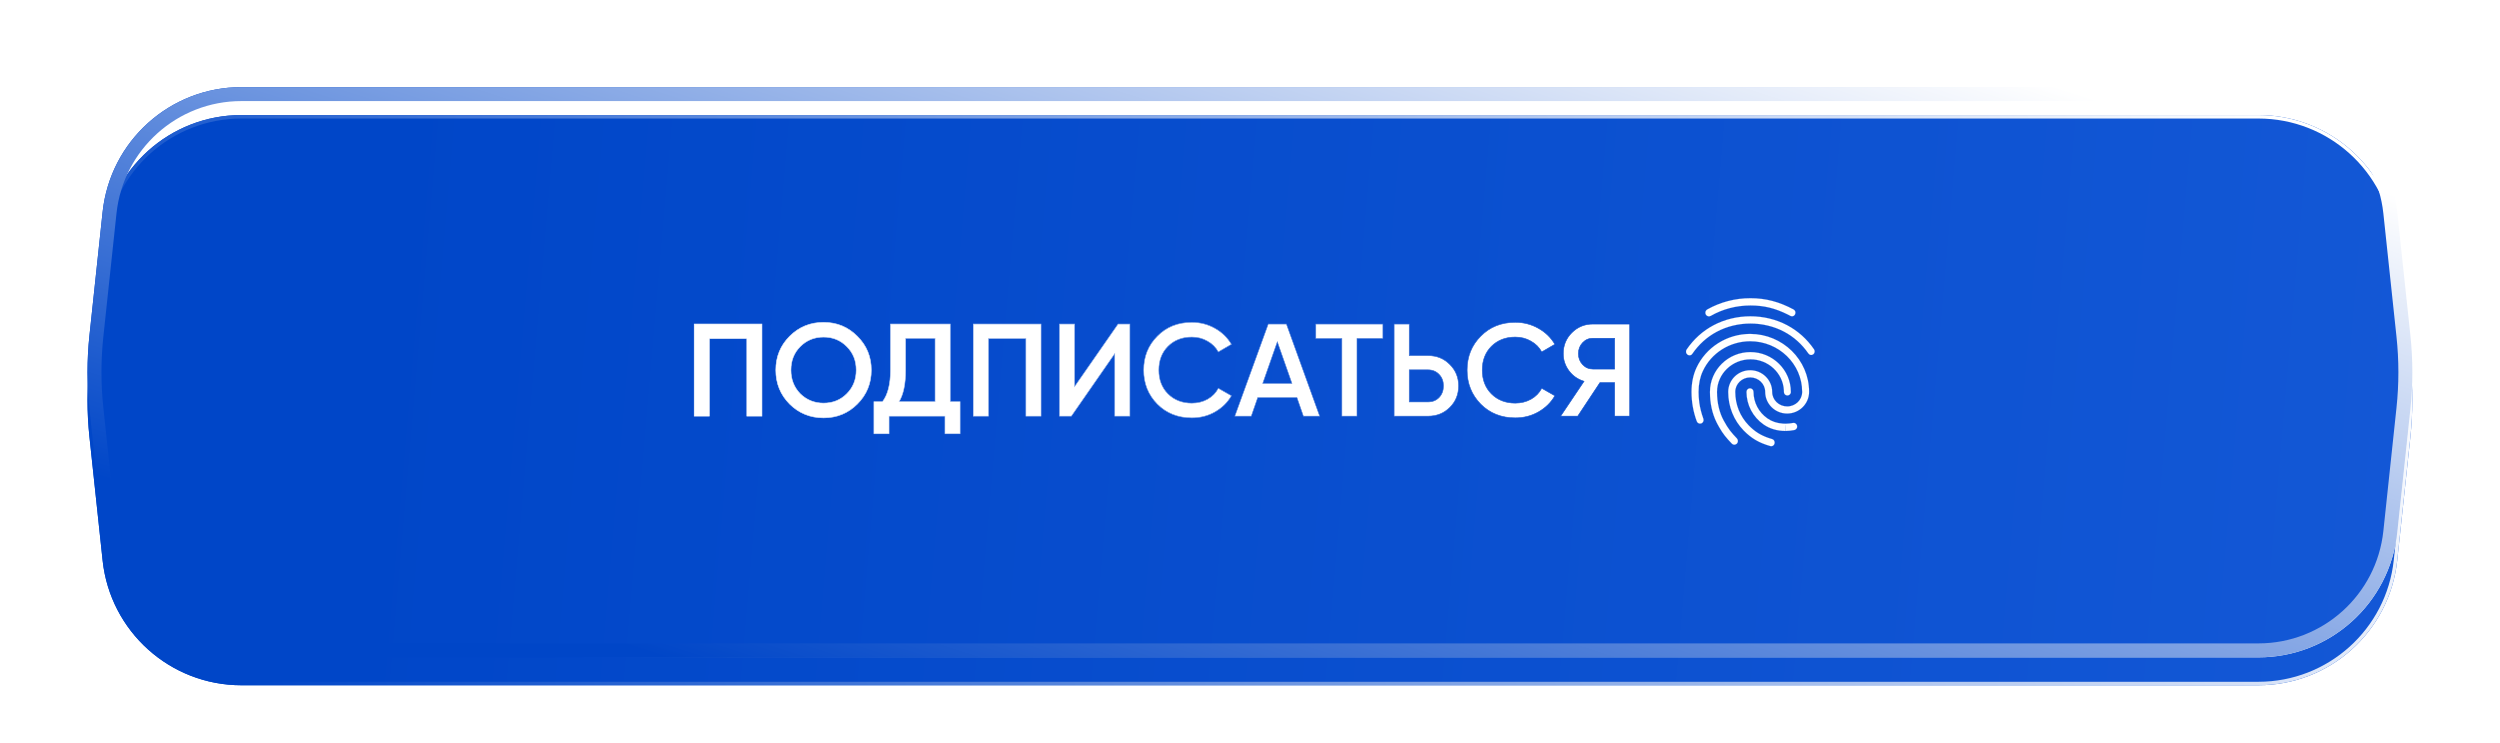
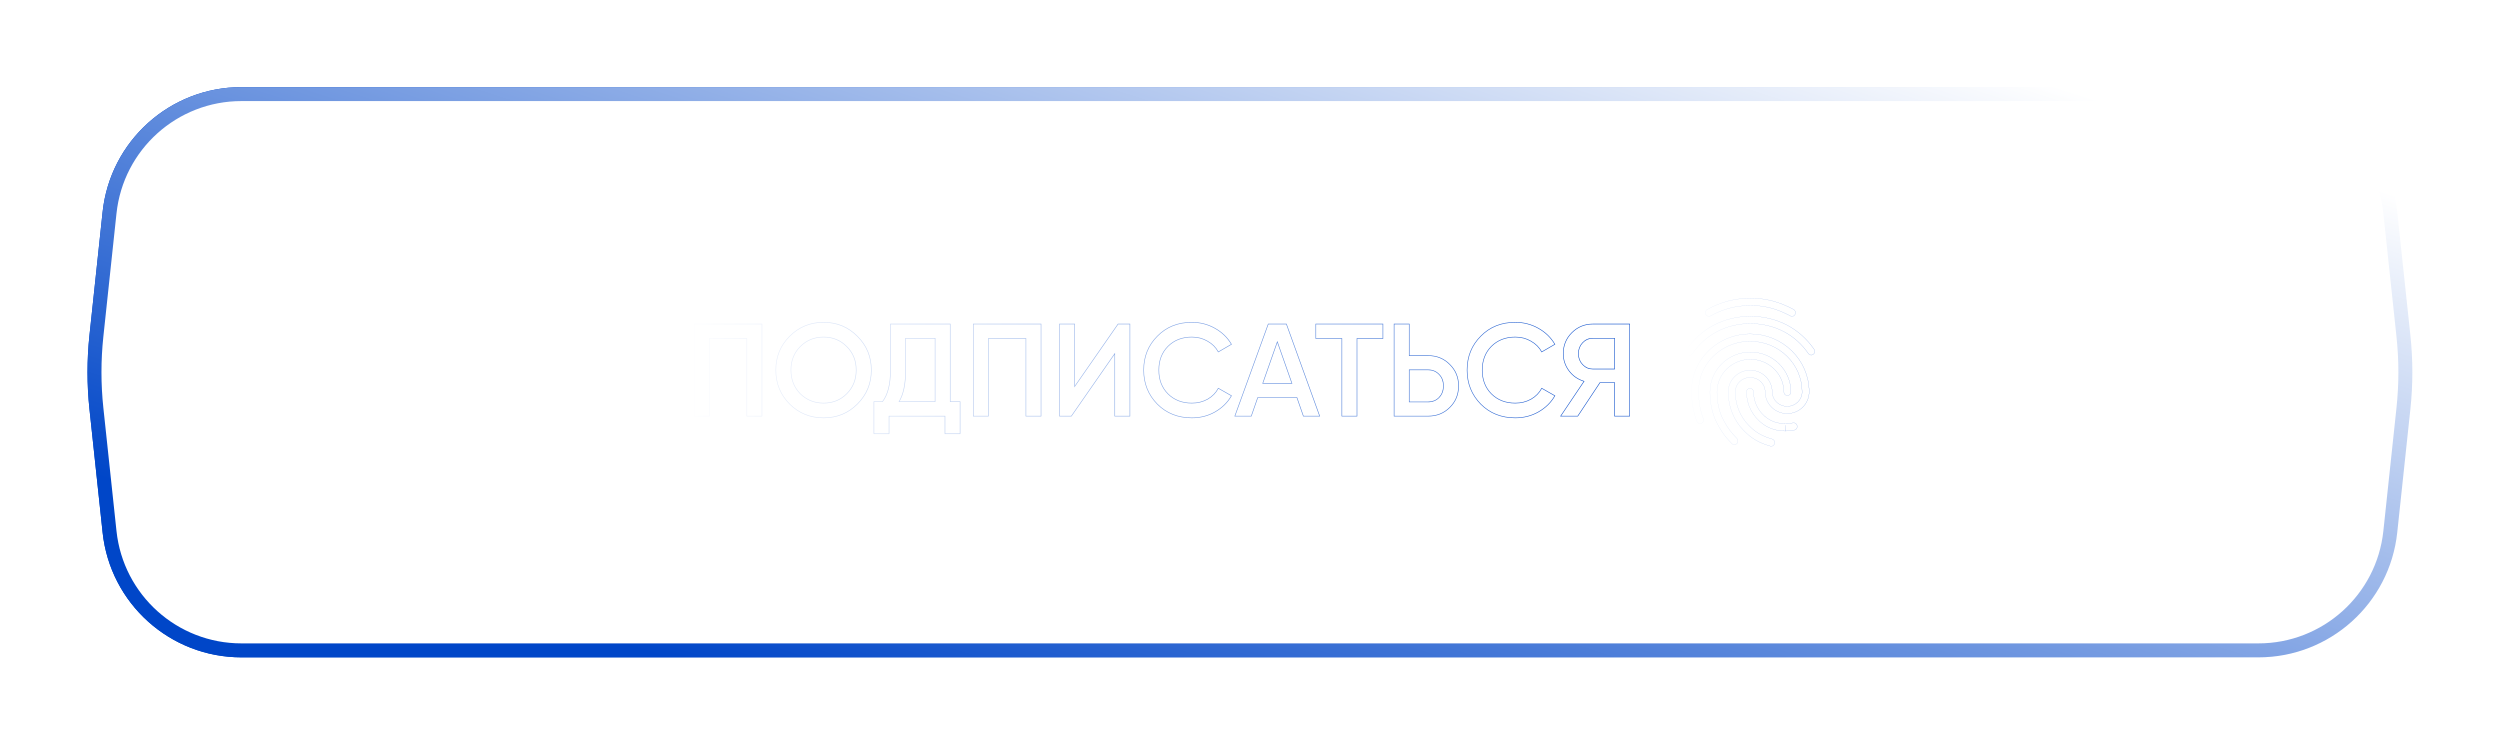
<svg xmlns="http://www.w3.org/2000/svg" width="380" height="113" viewBox="0 0 380 113" fill="none">
  <g filter="url(#filter0_d_147_149)">
-     <path d="M364.38 32.214C363.231 21.426 354.129 13.242 343.28 13.242H36.697C25.848 13.242 16.746 21.426 15.596 32.214L13.599 50.958C13.201 54.695 13.201 58.464 13.599 62.2L15.596 80.945C16.746 91.733 25.848 99.916 36.697 99.916H343.28C354.129 99.916 363.231 91.733 364.38 80.945L366.378 62.2C366.776 58.464 366.776 54.695 366.378 50.958L364.38 32.214Z" fill="url(#paint0_linear_147_149)" />
-     <path d="M343.279 13.508H36.697C25.984 13.508 16.996 21.588 15.86 32.241L13.862 50.986C13.466 54.704 13.466 58.454 13.862 62.172L15.86 80.917C16.996 91.57 25.984 99.651 36.697 99.651H343.279C353.993 99.651 362.981 91.57 364.116 80.917L366.114 62.172C366.51 58.454 366.51 54.704 366.114 50.986L364.116 32.241C362.981 21.588 353.993 13.508 343.279 13.508Z" stroke="url(#paint1_linear_147_149)" stroke-width="0.53" />
-   </g>
+     </g>
  <g filter="url(#filter1_f_147_149)">
    <path d="M343.279 13.773H36.697C26.119 13.773 17.245 21.751 16.124 32.27L14.127 51.015C13.733 54.714 13.733 58.445 14.127 62.145L16.124 80.889C17.245 91.407 26.119 99.386 36.697 99.386H343.279C353.857 99.386 362.732 91.407 363.853 80.889L365.85 62.145C366.244 58.445 366.244 54.714 365.85 51.015L363.853 32.27C362.732 21.751 353.857 13.773 343.279 13.773Z" stroke="url(#paint2_linear_147_149)" stroke-width="1.061" />
  </g>
  <g filter="url(#filter2_f_147_149)">
    <path d="M343.279 14.303H36.697C26.391 14.303 17.744 22.078 16.651 32.326L14.654 51.07C14.264 54.733 14.264 58.426 14.654 62.088L16.651 80.832C17.744 91.081 26.391 98.856 36.697 98.856H343.279C353.586 98.856 362.233 91.081 363.325 80.832L365.322 62.088C365.713 58.426 365.713 54.733 365.322 51.07L363.325 32.326C362.233 22.078 353.586 14.303 343.279 14.303Z" stroke="url(#paint3_linear_147_149)" stroke-width="2.122" />
  </g>
  <mask id="path-5-outside-1_147_149" maskUnits="userSpaceOnUse" x="105.117" y="48.254" width="143" height="18" fill="black">
    <rect fill="white" x="105.117" y="48.254" width="143" height="18" />
-     <path d="M105.517 49.254H115.817V63.254H113.517V51.454H107.817V63.254H105.517V49.254ZM130.323 61.414C128.923 62.814 127.209 63.514 125.183 63.514C123.156 63.514 121.436 62.814 120.023 61.414C118.623 60.001 117.923 58.281 117.923 56.254C117.923 54.228 118.623 52.514 120.023 51.114C121.436 49.701 123.156 48.994 125.183 48.994C127.209 48.994 128.923 49.701 130.323 51.114C131.736 52.514 132.443 54.228 132.443 56.254C132.443 58.281 131.736 60.001 130.323 61.414ZM121.643 59.854C122.616 60.801 123.796 61.274 125.183 61.274C126.583 61.274 127.756 60.801 128.703 59.854C129.663 58.894 130.143 57.694 130.143 56.254C130.143 54.814 129.663 53.621 128.703 52.674C127.756 51.714 126.583 51.234 125.183 51.234C123.783 51.234 122.603 51.714 121.643 52.674C120.696 53.621 120.223 54.814 120.223 56.254C120.223 57.681 120.696 58.881 121.643 59.854ZM144.435 49.254V61.054H145.935V65.934H143.635V63.254H135.135V65.934H132.835V61.054H134.135C134.948 60.001 135.355 58.394 135.355 56.234V49.254H144.435ZM136.655 61.054H142.135V51.414H137.655V56.274C137.655 58.354 137.322 59.948 136.655 61.054ZM147.939 49.254H158.239V63.254H155.939V51.454H150.239V63.254H147.939V49.254ZM171.745 63.254H169.445V53.754L162.845 63.254H161.045V49.254H163.345V58.754L169.945 49.254H171.745V63.254ZM181.161 63.514C179.054 63.514 177.307 62.821 175.921 61.434C174.534 60.021 173.841 58.294 173.841 56.254C173.841 54.201 174.534 52.481 175.921 51.094C177.294 49.694 179.041 48.994 181.161 48.994C182.427 48.994 183.594 49.294 184.661 49.894C185.741 50.494 186.581 51.308 187.181 52.334L185.181 53.494C184.807 52.801 184.261 52.254 183.541 51.854C182.834 51.441 182.041 51.234 181.161 51.234C179.681 51.234 178.467 51.708 177.521 52.654C176.601 53.588 176.141 54.788 176.141 56.254C176.141 57.721 176.601 58.921 177.521 59.854C178.467 60.801 179.681 61.274 181.161 61.274C182.041 61.274 182.841 61.074 183.561 60.674C184.281 60.261 184.821 59.708 185.181 59.014L187.181 60.154C186.607 61.168 185.774 61.988 184.681 62.614C183.627 63.214 182.454 63.514 181.161 63.514ZM200.594 63.254H198.114L197.134 60.434H191.174L190.194 63.254H187.694L192.774 49.254H195.534L200.594 63.254ZM194.154 51.954L191.934 58.274H196.374L194.154 51.954ZM200.003 49.254H210.203V51.454H206.263V63.254H203.963V51.454H200.003V49.254ZM214.204 54.054H217.064C218.384 54.054 219.484 54.501 220.364 55.394C221.257 56.274 221.704 57.361 221.704 58.654C221.704 59.961 221.257 61.054 220.364 61.934C219.484 62.814 218.384 63.254 217.064 63.254H211.904V49.254H214.204V54.054ZM214.204 61.094H217.064C217.744 61.094 218.304 60.868 218.744 60.414C219.184 59.948 219.404 59.361 219.404 58.654C219.404 57.948 219.184 57.368 218.744 56.914C218.304 56.448 217.744 56.214 217.064 56.214H214.204V61.094ZM230.321 63.514C228.214 63.514 226.467 62.821 225.081 61.434C223.694 60.021 223.001 58.294 223.001 56.254C223.001 54.201 223.694 52.481 225.081 51.094C226.454 49.694 228.201 48.994 230.321 48.994C231.587 48.994 232.754 49.294 233.821 49.894C234.901 50.494 235.741 51.308 236.341 52.334L234.341 53.494C233.967 52.801 233.421 52.254 232.701 51.854C231.994 51.441 231.201 51.234 230.321 51.234C228.841 51.234 227.627 51.708 226.681 52.654C225.761 53.588 225.301 54.788 225.301 56.254C225.301 57.721 225.761 58.921 226.681 59.854C227.627 60.801 228.841 61.274 230.321 61.274C231.201 61.274 232.001 61.074 232.721 60.674C233.441 60.261 233.981 59.708 234.341 59.014L236.341 60.154C235.767 61.168 234.934 61.988 233.841 62.614C232.787 63.214 231.614 63.514 230.321 63.514ZM242.116 49.254H247.716V63.254H245.416V58.154H243.196L239.816 63.254H237.216L240.776 57.954C239.843 57.674 239.083 57.148 238.496 56.374C237.91 55.588 237.616 54.714 237.616 53.754C237.616 52.501 238.05 51.441 238.916 50.574C239.796 49.694 240.863 49.254 242.116 49.254ZM242.116 56.094H245.416V51.414H242.116C241.503 51.414 240.983 51.641 240.556 52.094C240.13 52.548 239.916 53.101 239.916 53.754C239.916 54.408 240.13 54.961 240.556 55.414C240.983 55.868 241.503 56.094 242.116 56.094Z" />
+     <path d="M105.517 49.254H115.817V63.254H113.517V51.454H107.817V63.254H105.517V49.254ZM130.323 61.414C128.923 62.814 127.209 63.514 125.183 63.514C123.156 63.514 121.436 62.814 120.023 61.414C118.623 60.001 117.923 58.281 117.923 56.254C117.923 54.228 118.623 52.514 120.023 51.114C121.436 49.701 123.156 48.994 125.183 48.994C127.209 48.994 128.923 49.701 130.323 51.114C131.736 52.514 132.443 54.228 132.443 56.254C132.443 58.281 131.736 60.001 130.323 61.414ZM121.643 59.854C122.616 60.801 123.796 61.274 125.183 61.274C126.583 61.274 127.756 60.801 128.703 59.854C129.663 58.894 130.143 57.694 130.143 56.254C130.143 54.814 129.663 53.621 128.703 52.674C127.756 51.714 126.583 51.234 125.183 51.234C123.783 51.234 122.603 51.714 121.643 52.674C120.696 53.621 120.223 54.814 120.223 56.254C120.223 57.681 120.696 58.881 121.643 59.854ZM144.435 49.254V61.054H145.935V65.934H143.635V63.254H135.135V65.934H132.835V61.054H134.135C134.948 60.001 135.355 58.394 135.355 56.234V49.254H144.435ZM136.655 61.054H142.135V51.414H137.655V56.274C137.655 58.354 137.322 59.948 136.655 61.054ZM147.939 49.254H158.239V63.254H155.939V51.454H150.239V63.254H147.939V49.254ZM171.745 63.254H169.445V53.754L162.845 63.254H161.045V49.254H163.345V58.754L169.945 49.254H171.745V63.254ZM181.161 63.514C179.054 63.514 177.307 62.821 175.921 61.434C174.534 60.021 173.841 58.294 173.841 56.254C173.841 54.201 174.534 52.481 175.921 51.094C177.294 49.694 179.041 48.994 181.161 48.994C182.427 48.994 183.594 49.294 184.661 49.894C185.741 50.494 186.581 51.308 187.181 52.334L185.181 53.494C184.807 52.801 184.261 52.254 183.541 51.854C182.834 51.441 182.041 51.234 181.161 51.234C179.681 51.234 178.467 51.708 177.521 52.654C176.601 53.588 176.141 54.788 176.141 56.254C176.141 57.721 176.601 58.921 177.521 59.854C178.467 60.801 179.681 61.274 181.161 61.274C182.041 61.274 182.841 61.074 183.561 60.674C184.281 60.261 184.821 59.708 185.181 59.014L187.181 60.154C186.607 61.168 185.774 61.988 184.681 62.614C183.627 63.214 182.454 63.514 181.161 63.514ZM200.594 63.254H198.114L197.134 60.434H191.174L190.194 63.254H187.694L192.774 49.254H195.534L200.594 63.254ZM194.154 51.954L191.934 58.274H196.374L194.154 51.954ZM200.003 49.254H210.203V51.454H206.263V63.254H203.963V51.454H200.003V49.254ZM214.204 54.054H217.064C218.384 54.054 219.484 54.501 220.364 55.394C221.257 56.274 221.704 57.361 221.704 58.654C221.704 59.961 221.257 61.054 220.364 61.934C219.484 62.814 218.384 63.254 217.064 63.254H211.904V49.254H214.204V54.054ZM214.204 61.094H217.064C217.744 61.094 218.304 60.868 218.744 60.414C219.184 59.948 219.404 59.361 219.404 58.654C219.404 57.948 219.184 57.368 218.744 56.914C218.304 56.448 217.744 56.214 217.064 56.214H214.204V61.094ZM230.321 63.514C228.214 63.514 226.467 62.821 225.081 61.434C223.694 60.021 223.001 58.294 223.001 56.254C223.001 54.201 223.694 52.481 225.081 51.094C226.454 49.694 228.201 48.994 230.321 48.994C231.587 48.994 232.754 49.294 233.821 49.894C234.901 50.494 235.741 51.308 236.341 52.334L234.341 53.494C233.967 52.801 233.421 52.254 232.701 51.854C231.994 51.441 231.201 51.234 230.321 51.234C228.841 51.234 227.627 51.708 226.681 52.654C225.761 53.588 225.301 54.788 225.301 56.254C225.301 57.721 225.761 58.921 226.681 59.854C227.627 60.801 228.841 61.274 230.321 61.274C231.201 61.274 232.001 61.074 232.721 60.674C233.441 60.261 233.981 59.708 234.341 59.014L236.341 60.154C235.767 61.168 234.934 61.988 233.841 62.614C232.787 63.214 231.614 63.514 230.321 63.514ZM242.116 49.254H247.716V63.254H245.416V58.154H243.196L239.816 63.254H237.216L240.776 57.954C239.843 57.674 239.083 57.148 238.496 56.374C237.91 55.588 237.616 54.714 237.616 53.754C237.616 52.501 238.05 51.441 238.916 50.574C239.796 49.694 240.863 49.254 242.116 49.254ZM242.116 56.094H245.416V51.414C241.503 51.414 240.983 51.641 240.556 52.094C240.13 52.548 239.916 53.101 239.916 53.754C239.916 54.408 240.13 54.961 240.556 55.414C240.983 55.868 241.503 56.094 242.116 56.094Z" />
  </mask>
  <path d="M105.517 49.254H115.817V63.254H113.517V51.454H107.817V63.254H105.517V49.254ZM130.323 61.414C128.923 62.814 127.209 63.514 125.183 63.514C123.156 63.514 121.436 62.814 120.023 61.414C118.623 60.001 117.923 58.281 117.923 56.254C117.923 54.228 118.623 52.514 120.023 51.114C121.436 49.701 123.156 48.994 125.183 48.994C127.209 48.994 128.923 49.701 130.323 51.114C131.736 52.514 132.443 54.228 132.443 56.254C132.443 58.281 131.736 60.001 130.323 61.414ZM121.643 59.854C122.616 60.801 123.796 61.274 125.183 61.274C126.583 61.274 127.756 60.801 128.703 59.854C129.663 58.894 130.143 57.694 130.143 56.254C130.143 54.814 129.663 53.621 128.703 52.674C127.756 51.714 126.583 51.234 125.183 51.234C123.783 51.234 122.603 51.714 121.643 52.674C120.696 53.621 120.223 54.814 120.223 56.254C120.223 57.681 120.696 58.881 121.643 59.854ZM144.435 49.254V61.054H145.935V65.934H143.635V63.254H135.135V65.934H132.835V61.054H134.135C134.948 60.001 135.355 58.394 135.355 56.234V49.254H144.435ZM136.655 61.054H142.135V51.414H137.655V56.274C137.655 58.354 137.322 59.948 136.655 61.054ZM147.939 49.254H158.239V63.254H155.939V51.454H150.239V63.254H147.939V49.254ZM171.745 63.254H169.445V53.754L162.845 63.254H161.045V49.254H163.345V58.754L169.945 49.254H171.745V63.254ZM181.161 63.514C179.054 63.514 177.307 62.821 175.921 61.434C174.534 60.021 173.841 58.294 173.841 56.254C173.841 54.201 174.534 52.481 175.921 51.094C177.294 49.694 179.041 48.994 181.161 48.994C182.427 48.994 183.594 49.294 184.661 49.894C185.741 50.494 186.581 51.308 187.181 52.334L185.181 53.494C184.807 52.801 184.261 52.254 183.541 51.854C182.834 51.441 182.041 51.234 181.161 51.234C179.681 51.234 178.467 51.708 177.521 52.654C176.601 53.588 176.141 54.788 176.141 56.254C176.141 57.721 176.601 58.921 177.521 59.854C178.467 60.801 179.681 61.274 181.161 61.274C182.041 61.274 182.841 61.074 183.561 60.674C184.281 60.261 184.821 59.708 185.181 59.014L187.181 60.154C186.607 61.168 185.774 61.988 184.681 62.614C183.627 63.214 182.454 63.514 181.161 63.514ZM200.594 63.254H198.114L197.134 60.434H191.174L190.194 63.254H187.694L192.774 49.254H195.534L200.594 63.254ZM194.154 51.954L191.934 58.274H196.374L194.154 51.954ZM200.003 49.254H210.203V51.454H206.263V63.254H203.963V51.454H200.003V49.254ZM214.204 54.054H217.064C218.384 54.054 219.484 54.501 220.364 55.394C221.257 56.274 221.704 57.361 221.704 58.654C221.704 59.961 221.257 61.054 220.364 61.934C219.484 62.814 218.384 63.254 217.064 63.254H211.904V49.254H214.204V54.054ZM214.204 61.094H217.064C217.744 61.094 218.304 60.868 218.744 60.414C219.184 59.948 219.404 59.361 219.404 58.654C219.404 57.948 219.184 57.368 218.744 56.914C218.304 56.448 217.744 56.214 217.064 56.214H214.204V61.094ZM230.321 63.514C228.214 63.514 226.467 62.821 225.081 61.434C223.694 60.021 223.001 58.294 223.001 56.254C223.001 54.201 223.694 52.481 225.081 51.094C226.454 49.694 228.201 48.994 230.321 48.994C231.587 48.994 232.754 49.294 233.821 49.894C234.901 50.494 235.741 51.308 236.341 52.334L234.341 53.494C233.967 52.801 233.421 52.254 232.701 51.854C231.994 51.441 231.201 51.234 230.321 51.234C228.841 51.234 227.627 51.708 226.681 52.654C225.761 53.588 225.301 54.788 225.301 56.254C225.301 57.721 225.761 58.921 226.681 59.854C227.627 60.801 228.841 61.274 230.321 61.274C231.201 61.274 232.001 61.074 232.721 60.674C233.441 60.261 233.981 59.708 234.341 59.014L236.341 60.154C235.767 61.168 234.934 61.988 233.841 62.614C232.787 63.214 231.614 63.514 230.321 63.514ZM242.116 49.254H247.716V63.254H245.416V58.154H243.196L239.816 63.254H237.216L240.776 57.954C239.843 57.674 239.083 57.148 238.496 56.374C237.91 55.588 237.616 54.714 237.616 53.754C237.616 52.501 238.05 51.441 238.916 50.574C239.796 49.694 240.863 49.254 242.116 49.254ZM242.116 56.094H245.416V51.414H242.116C241.503 51.414 240.983 51.641 240.556 52.094C240.13 52.548 239.916 53.101 239.916 53.754C239.916 54.408 240.13 54.961 240.556 55.414C240.983 55.868 241.503 56.094 242.116 56.094Z" fill="white" />
  <path d="M105.517 49.254V49.211H105.474V49.254H105.517ZM115.817 49.254H115.86V49.211H115.817V49.254ZM115.817 63.254V63.297H115.86V63.254H115.817ZM113.517 63.254H113.474V63.297H113.517V63.254ZM113.517 51.454H113.56V51.411H113.517V51.454ZM107.817 51.454V51.411H107.774V51.454H107.817ZM107.817 63.254V63.297H107.86V63.254H107.817ZM105.517 63.254H105.474V63.297H105.517V63.254ZM105.517 49.254V49.297H115.817V49.254V49.211H105.517V49.254ZM115.817 49.254H115.774V63.254H115.817H115.86V49.254H115.817ZM115.817 63.254V63.211H113.517V63.254V63.297H115.817V63.254ZM113.517 63.254H113.56V51.454H113.517H113.474V63.254H113.517ZM113.517 51.454V51.411H107.817V51.454V51.498H113.517V51.454ZM107.817 51.454H107.774V63.254H107.817H107.86V51.454H107.817ZM107.817 63.254V63.211H105.517V63.254V63.297H107.817V63.254ZM105.517 63.254H105.56V49.254H105.517H105.474V63.254H105.517ZM130.323 61.414L130.353 61.445L130.323 61.414ZM120.023 61.414L119.992 61.445L119.992 61.445L120.023 61.414ZM120.023 51.114L119.992 51.084L120.023 51.114ZM130.323 51.114L130.292 51.145L130.292 51.145L130.323 51.114ZM121.643 59.854L121.612 59.885L121.613 59.885L121.643 59.854ZM128.703 59.854L128.672 59.824L128.703 59.854ZM128.703 52.674L128.672 52.705L128.672 52.705L128.703 52.674ZM121.643 52.674L121.612 52.644L121.643 52.674ZM130.323 61.414L130.292 61.384C128.9 62.776 127.198 63.471 125.183 63.471V63.514V63.557C127.22 63.557 128.945 62.853 130.353 61.445L130.323 61.414ZM125.183 63.514V63.471C123.167 63.471 121.458 62.776 120.053 61.384L120.023 61.414L119.992 61.445C121.414 62.853 123.145 63.557 125.183 63.557V63.514ZM120.023 61.414L120.053 61.384C118.661 59.979 117.966 58.27 117.966 56.254H117.923H117.88C117.88 58.292 118.584 60.023 119.992 61.445L120.023 61.414ZM117.923 56.254H117.966C117.966 54.239 118.661 52.537 120.053 51.145L120.023 51.114L119.992 51.084C118.584 52.492 117.88 54.217 117.88 56.254H117.923ZM120.023 51.114L120.053 51.145C121.458 49.74 123.167 49.038 125.183 49.038V48.994V48.951C123.145 48.951 121.414 49.662 119.992 51.084L120.023 51.114ZM125.183 48.994V49.038C127.198 49.038 128.9 49.74 130.292 51.145L130.323 51.114L130.353 51.084C128.945 49.662 127.221 48.951 125.183 48.951V48.994ZM130.323 51.114L130.292 51.145C131.697 52.537 132.4 54.239 132.4 56.254H132.443H132.486C132.486 54.217 131.775 52.492 130.353 51.084L130.323 51.114ZM132.443 56.254H132.4C132.4 58.27 131.697 59.979 130.292 61.384L130.323 61.414L130.353 61.445C131.775 60.023 132.486 58.292 132.486 56.254H132.443ZM121.643 59.854L121.613 59.885C122.594 60.84 123.785 61.318 125.183 61.318V61.274V61.231C123.807 61.231 122.638 60.762 121.673 59.824L121.643 59.854ZM125.183 61.274V61.318C126.594 61.318 127.778 60.84 128.733 59.885L128.703 59.854L128.672 59.824C127.734 60.762 126.572 61.231 125.183 61.231V61.274ZM128.703 59.854L128.733 59.885C129.702 58.916 130.186 57.705 130.186 56.254H130.143H130.1C130.1 57.684 129.624 58.873 128.672 59.824L128.703 59.854ZM130.143 56.254H130.186C130.186 54.804 129.702 53.599 128.733 52.644L128.703 52.674L128.672 52.705C129.624 53.643 130.1 54.825 130.1 56.254H130.143ZM128.703 52.674L128.733 52.644C127.778 51.676 126.594 51.191 125.183 51.191V51.234V51.278C126.572 51.278 127.734 51.753 128.672 52.705L128.703 52.674ZM125.183 51.234V51.191C123.772 51.191 122.581 51.675 121.612 52.644L121.643 52.674L121.673 52.705C122.625 51.753 123.794 51.278 125.183 51.278V51.234ZM121.643 52.674L121.612 52.644C120.657 53.599 120.18 54.804 120.18 56.254H120.223H120.266C120.266 54.825 120.735 53.643 121.673 52.705L121.643 52.674ZM120.223 56.254H120.18C120.18 57.692 120.657 58.903 121.612 59.885L121.643 59.854L121.674 59.824C120.735 58.859 120.266 57.67 120.266 56.254H120.223ZM144.435 49.254H144.478V49.211H144.435V49.254ZM144.435 61.054H144.392V61.097H144.435V61.054ZM145.935 61.054H145.978V61.011H145.935V61.054ZM145.935 65.934V65.978H145.978V65.934H145.935ZM143.635 65.934H143.592V65.978H143.635V65.934ZM143.635 63.254H143.678V63.211H143.635V63.254ZM135.135 63.254V63.211H135.092V63.254H135.135ZM135.135 65.934V65.978H135.178V65.934H135.135ZM132.835 65.934H132.792V65.978H132.835V65.934ZM132.835 61.054V61.011H132.792V61.054H132.835ZM134.135 61.054V61.097H134.156L134.169 61.081L134.135 61.054ZM135.355 49.254V49.211H135.312V49.254H135.355ZM136.655 61.054L136.618 61.032L136.579 61.097H136.655V61.054ZM142.135 61.054V61.097H142.178V61.054H142.135ZM142.135 51.414H142.178V51.371H142.135V51.414ZM137.655 51.414V51.371H137.612V51.414H137.655ZM144.435 49.254H144.392V61.054H144.435H144.478V49.254H144.435ZM144.435 61.054V61.097H145.935V61.054V61.011H144.435V61.054ZM145.935 61.054H145.892V65.934H145.935H145.978V61.054H145.935ZM145.935 65.934V65.891H143.635V65.934V65.978H145.935V65.934ZM143.635 65.934H143.678V63.254H143.635H143.592V65.934H143.635ZM143.635 63.254V63.211H135.135V63.254V63.297H143.635V63.254ZM135.135 63.254H135.092V65.934H135.135H135.178V63.254H135.135ZM135.135 65.934V65.891H132.835V65.934V65.978H135.135V65.934ZM132.835 65.934H132.878V61.054H132.835H132.792V65.934H132.835ZM132.835 61.054V61.097H134.135V61.054V61.011H132.835V61.054ZM134.135 61.054L134.169 61.081C134.991 60.016 135.398 58.398 135.398 56.234H135.355H135.312C135.312 58.39 134.906 59.986 134.101 61.028L134.135 61.054ZM135.355 56.234H135.398V49.254H135.355H135.312V56.234H135.355ZM135.355 49.254V49.297H144.435V49.254V49.211H135.355V49.254ZM136.655 61.054V61.097H142.135V61.054V61.011H136.655V61.054ZM142.135 61.054H142.178V51.414H142.135H142.092V61.054H142.135ZM142.135 51.414V51.371H137.655V51.414V51.458H142.135V51.414ZM137.655 51.414H137.612V56.274H137.655H137.698V51.414H137.655ZM137.655 56.274H137.612C137.612 58.351 137.279 59.935 136.618 61.032L136.655 61.054L136.692 61.077C137.365 59.96 137.698 58.358 137.698 56.274H137.655ZM147.939 49.254V49.211H147.896V49.254H147.939ZM158.239 49.254H158.282V49.211H158.239V49.254ZM158.239 63.254V63.297H158.282V63.254H158.239ZM155.939 63.254H155.896V63.297H155.939V63.254ZM155.939 51.454H155.982V51.411H155.939V51.454ZM150.239 51.454V51.411H150.196V51.454H150.239ZM150.239 63.254V63.297H150.282V63.254H150.239ZM147.939 63.254H147.896V63.297H147.939V63.254ZM147.939 49.254V49.297H158.239V49.254V49.211H147.939V49.254ZM158.239 49.254H158.196V63.254H158.239H158.282V49.254H158.239ZM158.239 63.254V63.211H155.939V63.254V63.297H158.239V63.254ZM155.939 63.254H155.982V51.454H155.939H155.896V63.254H155.939ZM155.939 51.454V51.411H150.239V51.454V51.498H155.939V51.454ZM150.239 51.454H150.196V63.254H150.239H150.282V51.454H150.239ZM150.239 63.254V63.211H147.939V63.254V63.297H150.239V63.254ZM147.939 63.254H147.982V49.254H147.939H147.896V63.254H147.939ZM171.745 63.254V63.297H171.788V63.254H171.745ZM169.445 63.254H169.401V63.297H169.445V63.254ZM169.445 53.754H169.488V53.617L169.409 53.73L169.445 53.754ZM162.845 63.254V63.297H162.867L162.88 63.279L162.845 63.254ZM161.045 63.254H161.001V63.297H161.045V63.254ZM161.045 49.254V49.211H161.001V49.254H161.045ZM163.345 49.254H163.388V49.211H163.345V49.254ZM163.345 58.754H163.301V58.892L163.38 58.779L163.345 58.754ZM169.945 49.254V49.211H169.922L169.909 49.23L169.945 49.254ZM171.745 49.254H171.788V49.211H171.745V49.254ZM171.745 63.254V63.211H169.445V63.254V63.297H171.745V63.254ZM169.445 63.254H169.488V53.754H169.445H169.401V63.254H169.445ZM169.445 53.754L169.409 53.73L162.809 63.23L162.845 63.254L162.88 63.279L169.48 53.779L169.445 53.754ZM162.845 63.254V63.211H161.045V63.254V63.297H162.845V63.254ZM161.045 63.254H161.088V49.254H161.045H161.001V63.254H161.045ZM161.045 49.254V49.297H163.345V49.254V49.211H161.045V49.254ZM163.345 49.254H163.301V58.754H163.345H163.388V49.254H163.345ZM163.345 58.754L163.38 58.779L169.98 49.279L169.945 49.254L169.909 49.23L163.309 58.73L163.345 58.754ZM169.945 49.254V49.297H171.745V49.254V49.211H169.945V49.254ZM171.745 49.254H171.701V63.254H171.745H171.788V49.254H171.745ZM175.921 61.434L175.89 61.465L175.89 61.465L175.921 61.434ZM175.921 51.094L175.951 51.125L175.951 51.125L175.921 51.094ZM184.661 49.894L184.639 49.932L184.64 49.932L184.661 49.894ZM187.181 52.334L187.202 52.372L187.24 52.35L187.218 52.313L187.181 52.334ZM185.181 53.494L185.143 53.515L185.164 53.554L185.202 53.532L185.181 53.494ZM183.541 51.854L183.519 51.892L183.52 51.892L183.541 51.854ZM177.521 52.654L177.49 52.624L177.49 52.624L177.521 52.654ZM177.521 59.854L177.49 59.885L177.49 59.885L177.521 59.854ZM183.561 60.674L183.582 60.712L183.582 60.712L183.561 60.674ZM185.181 59.014L185.202 58.977L185.163 58.955L185.142 58.995L185.181 59.014ZM187.181 60.154L187.218 60.176L187.239 60.138L187.202 60.117L187.181 60.154ZM184.681 62.614L184.702 62.652L184.702 62.652L184.681 62.614ZM181.161 63.514V63.471C179.064 63.471 177.329 62.782 175.951 61.404L175.921 61.434L175.89 61.465C177.286 62.86 179.043 63.557 181.161 63.557V63.514ZM175.921 61.434L175.951 61.404C174.573 59.999 173.884 58.283 173.884 56.254H173.841H173.798C173.798 58.305 174.495 60.043 175.89 61.465L175.921 61.434ZM173.841 56.254H173.884C173.884 54.212 174.573 52.503 175.951 51.125L175.921 51.094L175.89 51.064C174.495 52.459 173.798 54.19 173.798 56.254H173.841ZM175.921 51.094L175.951 51.125C177.316 49.734 179.051 49.038 181.161 49.038V48.994V48.951C179.03 48.951 177.272 49.655 175.89 51.064L175.921 51.094ZM181.161 48.994V49.038C182.42 49.038 183.58 49.336 184.639 49.932L184.661 49.894L184.682 49.857C183.608 49.253 182.434 48.951 181.161 48.951V48.994ZM184.661 49.894L184.64 49.932C185.713 50.529 186.547 51.336 187.143 52.356L187.181 52.334L187.218 52.313C186.614 51.279 185.768 50.46 184.682 49.857L184.661 49.894ZM187.181 52.334L187.159 52.297L185.159 53.457L185.181 53.494L185.202 53.532L187.202 52.372L187.181 52.334ZM185.181 53.494L185.219 53.474C184.841 52.773 184.288 52.221 183.562 51.817L183.541 51.854L183.52 51.892C184.233 52.288 184.773 52.829 185.143 53.515L185.181 53.494ZM183.541 51.854L183.562 51.817C182.849 51.4 182.048 51.191 181.161 51.191V51.234V51.278C182.034 51.278 182.819 51.482 183.519 51.892L183.541 51.854ZM181.161 51.234V51.191C179.671 51.191 178.446 51.668 177.49 52.624L177.521 52.654L177.551 52.685C178.489 51.747 179.691 51.278 181.161 51.278V51.234ZM177.521 52.654L177.49 52.624C176.561 53.566 176.098 54.778 176.098 56.254H176.141H176.184C176.184 54.798 176.64 53.609 177.551 52.685L177.521 52.654ZM176.141 56.254H176.098C176.098 57.731 176.561 58.942 177.49 59.885L177.521 59.854L177.551 59.824C176.64 58.9 176.184 57.711 176.184 56.254H176.141ZM177.521 59.854L177.49 59.885C178.446 60.84 179.671 61.318 181.161 61.318V61.274V61.231C179.691 61.231 178.489 60.762 177.551 59.824L177.521 59.854ZM181.161 61.274V61.318C182.047 61.318 182.855 61.116 183.582 60.712L183.561 60.674L183.54 60.637C182.827 61.033 182.034 61.231 181.161 61.231V61.274ZM183.561 60.674L183.582 60.712C184.309 60.295 184.855 59.735 185.219 59.034L185.181 59.014L185.142 58.995C184.786 59.68 184.252 60.227 183.539 60.637L183.561 60.674ZM185.181 59.014L185.159 59.052L187.159 60.192L187.181 60.154L187.202 60.117L185.202 58.977L185.181 59.014ZM187.181 60.154L187.143 60.133C186.574 61.139 185.746 61.954 184.659 62.577L184.681 62.614L184.702 62.652C185.802 62.022 186.641 61.196 187.218 60.176L187.181 60.154ZM184.681 62.614L184.659 62.577C183.613 63.173 182.447 63.471 181.161 63.471V63.514V63.557C182.461 63.557 183.642 63.256 184.702 62.652L184.681 62.614ZM200.594 63.254V63.297H200.655L200.634 63.24L200.594 63.254ZM198.114 63.254L198.073 63.269L198.083 63.297H198.114V63.254ZM197.134 60.434L197.174 60.42L197.164 60.391H197.134V60.434ZM191.174 60.434V60.391H191.143L191.133 60.42L191.174 60.434ZM190.194 63.254V63.297H190.224L190.234 63.269L190.194 63.254ZM187.694 63.254L187.653 63.24L187.632 63.297H187.694V63.254ZM192.774 49.254V49.211H192.744L192.733 49.24L192.774 49.254ZM195.534 49.254L195.574 49.24L195.564 49.211H195.534V49.254ZM194.154 51.954L194.194 51.94L194.154 51.824L194.113 51.94L194.154 51.954ZM191.934 58.274L191.893 58.26L191.873 58.318H191.934V58.274ZM196.374 58.274V58.318H196.435L196.414 58.26L196.374 58.274ZM200.594 63.254V63.211H198.114V63.254V63.297H200.594V63.254ZM198.114 63.254L198.154 63.24L197.174 60.42L197.134 60.434L197.093 60.449L198.073 63.269L198.114 63.254ZM197.134 60.434V60.391H191.174V60.434V60.477H197.134V60.434ZM191.174 60.434L191.133 60.42L190.153 63.24L190.194 63.254L190.234 63.269L191.214 60.449L191.174 60.434ZM190.194 63.254V63.211H187.694V63.254V63.297H190.194V63.254ZM187.694 63.254L187.734 63.269L192.814 49.269L192.774 49.254L192.733 49.24L187.653 63.24L187.694 63.254ZM192.774 49.254V49.297H195.534V49.254V49.211H192.774V49.254ZM195.534 49.254L195.493 49.269L200.553 63.269L200.594 63.254L200.634 63.24L195.574 49.24L195.534 49.254ZM194.154 51.954L194.113 51.94L191.893 58.26L191.934 58.274L191.974 58.289L194.194 51.969L194.154 51.954ZM191.934 58.274V58.318H196.374V58.274V58.231H191.934V58.274ZM196.374 58.274L196.414 58.26L194.194 51.94L194.154 51.954L194.113 51.969L196.333 58.289L196.374 58.274ZM200.003 49.254V49.211H199.96V49.254H200.003ZM210.203 49.254H210.246V49.211H210.203V49.254ZM210.203 51.454V51.498H210.246V51.454H210.203ZM206.263 51.454V51.411H206.22V51.454H206.263ZM206.263 63.254V63.297H206.306V63.254H206.263ZM203.963 63.254H203.92V63.297H203.963V63.254ZM203.963 51.454H204.006V51.411H203.963V51.454ZM200.003 51.454H199.96V51.498H200.003V51.454ZM200.003 49.254V49.297H210.203V49.254V49.211H200.003V49.254ZM210.203 49.254H210.16V51.454H210.203H210.246V49.254H210.203ZM210.203 51.454V51.411H206.263V51.454V51.498H210.203V51.454ZM206.263 51.454H206.22V63.254H206.263H206.306V51.454H206.263ZM206.263 63.254V63.211H203.963V63.254V63.297H206.263V63.254ZM203.963 63.254H204.006V51.454H203.963H203.92V63.254H203.963ZM203.963 51.454V51.411H200.003V51.454V51.498H203.963V51.454ZM200.003 51.454H200.046V49.254H200.003H199.96V51.454H200.003ZM214.204 54.054H214.161V54.097H214.204V54.054ZM220.364 55.394L220.333 55.425L220.334 55.425L220.364 55.394ZM220.364 61.934L220.334 61.904L220.333 61.904L220.364 61.934ZM211.904 63.254H211.861V63.297H211.904V63.254ZM211.904 49.254V49.211H211.861V49.254H211.904ZM214.204 49.254H214.247V49.211H214.204V49.254ZM214.204 61.094H214.161V61.138H214.204V61.094ZM218.744 60.414L218.775 60.444L218.775 60.444L218.744 60.414ZM218.744 56.914L218.713 56.944L218.713 56.944L218.744 56.914ZM214.204 56.214V56.171H214.161V56.214H214.204ZM214.204 54.054V54.097H217.064V54.054V54.011H214.204V54.054ZM217.064 54.054V54.097C218.373 54.097 219.462 54.54 220.333 55.425L220.364 55.394L220.395 55.364C219.506 54.462 218.395 54.011 217.064 54.011V54.054ZM220.364 55.394L220.334 55.425C221.218 56.297 221.661 57.372 221.661 58.654H221.704H221.747C221.747 57.35 221.296 56.252 220.394 55.364L220.364 55.394ZM221.704 58.654H221.661C221.661 59.95 221.218 61.032 220.334 61.904L220.364 61.934L220.394 61.965C221.296 61.077 221.747 59.972 221.747 58.654H221.704ZM220.364 61.934L220.333 61.904C219.462 62.775 218.373 63.211 217.064 63.211V63.254V63.297C218.395 63.297 219.506 62.853 220.394 61.965L220.364 61.934ZM217.064 63.254V63.211H211.904V63.254V63.297H217.064V63.254ZM211.904 63.254H211.947V49.254H211.904H211.861V63.254H211.904ZM211.904 49.254V49.297H214.204V49.254V49.211H211.904V49.254ZM214.204 49.254H214.161V54.054H214.204H214.247V49.254H214.204ZM214.204 61.094V61.138H217.064V61.094V61.051H214.204V61.094ZM217.064 61.094V61.138C217.755 61.138 218.326 60.907 218.775 60.444L218.744 60.414L218.713 60.384C218.282 60.829 217.733 61.051 217.064 61.051V61.094ZM218.744 60.414L218.775 60.444C219.224 59.968 219.447 59.371 219.447 58.654H219.404H219.361C219.361 59.351 219.144 59.927 218.713 60.385L218.744 60.414ZM219.404 58.654H219.447C219.447 57.938 219.224 57.347 218.775 56.884L218.744 56.914L218.713 56.944C219.144 57.389 219.361 57.958 219.361 58.654H219.404ZM218.744 56.914L218.775 56.885C218.327 56.409 217.755 56.171 217.064 56.171V56.214V56.258C217.733 56.258 218.281 56.486 218.713 56.944L218.744 56.914ZM217.064 56.214V56.171H214.204V56.214V56.258H217.064V56.214ZM214.204 56.214H214.161V61.094H214.204H214.247V56.214H214.204ZM225.081 61.434L225.05 61.465L225.05 61.465L225.081 61.434ZM225.081 51.094L225.111 51.125L225.112 51.125L225.081 51.094ZM233.821 49.894L233.8 49.932L233.8 49.932L233.821 49.894ZM236.341 52.334L236.362 52.372L236.4 52.35L236.378 52.313L236.341 52.334ZM234.341 53.494L234.303 53.515L234.324 53.554L234.362 53.532L234.341 53.494ZM232.701 51.854L232.679 51.892L232.68 51.892L232.701 51.854ZM226.681 52.654L226.65 52.624L226.65 52.624L226.681 52.654ZM226.681 59.854L226.65 59.885L226.65 59.885L226.681 59.854ZM232.721 60.674L232.742 60.712L232.742 60.712L232.721 60.674ZM234.341 59.014L234.362 58.977L234.323 58.955L234.303 58.995L234.341 59.014ZM236.341 60.154L236.378 60.176L236.399 60.138L236.362 60.117L236.341 60.154ZM233.841 62.614L233.862 62.652L233.862 62.652L233.841 62.614ZM230.321 63.514V63.471C228.225 63.471 226.489 62.782 225.111 61.404L225.081 61.434L225.05 61.465C226.446 62.86 228.204 63.557 230.321 63.557V63.514ZM225.081 61.434L225.112 61.404C223.733 59.999 223.044 58.283 223.044 56.254H223.001H222.958C222.958 58.305 223.655 60.043 225.05 61.465L225.081 61.434ZM223.001 56.254H223.044C223.044 54.212 223.733 52.503 225.111 51.125L225.081 51.094L225.05 51.064C223.655 52.459 222.958 54.19 222.958 56.254H223.001ZM225.081 51.094L225.112 51.125C226.476 49.734 228.211 49.038 230.321 49.038V48.994V48.951C228.19 48.951 226.432 49.655 225.05 51.064L225.081 51.094ZM230.321 48.994V49.038C231.58 49.038 232.74 49.336 233.8 49.932L233.821 49.894L233.842 49.857C232.769 49.253 231.595 48.951 230.321 48.951V48.994ZM233.821 49.894L233.8 49.932C234.873 50.529 235.708 51.336 236.304 52.356L236.341 52.334L236.378 52.313C235.774 51.279 234.928 50.46 233.842 49.857L233.821 49.894ZM236.341 52.334L236.319 52.297L234.319 53.457L234.341 53.494L234.362 53.532L236.362 52.372L236.341 52.334ZM234.341 53.494L234.379 53.474C234.001 52.773 233.449 52.221 232.722 51.817L232.701 51.854L232.68 51.892C233.393 52.288 233.934 52.829 234.303 53.515L234.341 53.494ZM232.701 51.854L232.723 51.817C232.009 51.4 231.208 51.191 230.321 51.191V51.234V51.278C231.194 51.278 231.979 51.482 232.679 51.892L232.701 51.854ZM230.321 51.234V51.191C228.831 51.191 227.606 51.668 226.65 52.624L226.681 52.654L226.711 52.685C227.649 51.747 228.851 51.278 230.321 51.278V51.234ZM226.681 52.654L226.65 52.624C225.721 53.566 225.258 54.778 225.258 56.254H225.301H225.344C225.344 54.798 225.8 53.609 226.711 52.685L226.681 52.654ZM225.301 56.254H225.258C225.258 57.731 225.721 58.942 226.65 59.885L226.681 59.854L226.711 59.824C225.8 58.9 225.344 57.711 225.344 56.254H225.301ZM226.681 59.854L226.65 59.885C227.606 60.84 228.831 61.318 230.321 61.318V61.274V61.231C228.851 61.231 227.649 60.762 226.711 59.824L226.681 59.854ZM230.321 61.274V61.318C231.208 61.318 232.015 61.116 232.742 60.712L232.721 60.674L232.7 60.637C231.987 61.033 231.194 61.231 230.321 61.231V61.274ZM232.721 60.674L232.742 60.712C233.469 60.295 234.015 59.735 234.379 59.034L234.341 59.014L234.303 58.995C233.947 59.68 233.413 60.227 232.699 60.637L232.721 60.674ZM234.341 59.014L234.319 59.052L236.319 60.192L236.341 60.154L236.362 60.117L234.362 58.977L234.341 59.014ZM236.341 60.154L236.303 60.133C235.734 61.139 234.907 61.954 233.819 62.577L233.841 62.614L233.862 62.652C234.962 62.022 235.801 61.196 236.378 60.176L236.341 60.154ZM233.841 62.614L233.819 62.577C232.773 63.173 231.607 63.471 230.321 63.471V63.514V63.557C231.621 63.557 232.802 63.256 233.862 62.652L233.841 62.614ZM247.716 49.254H247.759V49.211H247.716V49.254ZM247.716 63.254V63.297H247.759V63.254H247.716ZM245.416 63.254H245.373V63.297H245.416V63.254ZM245.416 58.154H245.459V58.111H245.416V58.154ZM243.196 58.154V58.111H243.173L243.16 58.131L243.196 58.154ZM239.816 63.254V63.297H239.839L239.852 63.278L239.816 63.254ZM237.216 63.254L237.18 63.23L237.135 63.297H237.216V63.254ZM240.776 57.954L240.812 57.978L240.845 57.93L240.789 57.913L240.776 57.954ZM238.496 56.374L238.462 56.4L238.462 56.401L238.496 56.374ZM238.916 50.574L238.947 50.605L238.916 50.574ZM245.416 56.094V56.138H245.459V56.094H245.416ZM245.416 51.414H245.459V51.371H245.416V51.414ZM242.116 49.254V49.297H247.716V49.254V49.211H242.116V49.254ZM247.716 49.254H247.673V63.254H247.716H247.759V49.254H247.716ZM247.716 63.254V63.211H245.416V63.254V63.297H247.716V63.254ZM245.416 63.254H245.459V58.154H245.416H245.373V63.254H245.416ZM245.416 58.154V58.111H243.196V58.154V58.197H245.416V58.154ZM243.196 58.154L243.16 58.131L239.78 63.231L239.816 63.254L239.852 63.278L243.232 58.178L243.196 58.154ZM239.816 63.254V63.211H237.216V63.254V63.297H239.816V63.254ZM237.216 63.254L237.252 63.278L240.812 57.978L240.776 57.954L240.74 57.93L237.18 63.23L237.216 63.254ZM240.776 57.954L240.789 57.913C239.864 57.636 239.112 57.114 238.531 56.348L238.496 56.374L238.462 56.401C239.054 57.181 239.822 57.713 240.764 57.996L240.776 57.954ZM238.496 56.374L238.531 56.349C237.95 55.569 237.659 54.705 237.659 53.754H237.616H237.573C237.573 54.724 237.87 55.606 238.462 56.4L238.496 56.374ZM237.616 53.754H237.659C237.659 52.512 238.088 51.463 238.947 50.605L238.916 50.574L238.886 50.544C238.011 51.419 237.573 52.49 237.573 53.754H237.616ZM238.916 50.574L238.947 50.605C239.819 49.733 240.874 49.297 242.116 49.297V49.254V49.211C240.852 49.211 239.774 49.656 238.886 50.544L238.916 50.574ZM242.116 56.094V56.138H245.416V56.094V56.051H242.116V56.094ZM245.416 56.094H245.459V51.414H245.416H245.373V56.094H245.416ZM245.416 51.414V51.371H242.116V51.414V51.458H245.416V51.414ZM242.116 51.414V51.371C241.491 51.371 240.96 51.603 240.525 52.065L240.556 52.094L240.588 52.124C241.006 51.679 241.515 51.458 242.116 51.458V51.414ZM240.556 52.094L240.525 52.065C240.09 52.527 239.873 53.091 239.873 53.754H239.916H239.959C239.959 53.111 240.169 52.569 240.588 52.124L240.556 52.094ZM239.916 53.754H239.873C239.873 54.418 240.09 54.982 240.525 55.444L240.556 55.414L240.588 55.385C240.169 54.94 239.959 54.397 239.959 53.754H239.916ZM240.556 55.414L240.525 55.444C240.96 55.906 241.491 56.138 242.116 56.138V56.094V56.051C241.515 56.051 241.006 55.83 240.588 55.385L240.556 55.414Z" fill="url(#paint4_linear_147_149)" mask="url(#path-5-outside-1_147_149)" />
  <path d="M266.021 50.754C270.968 50.754 274.991 54.703 274.991 59.563C274.991 61.383 273.493 62.866 271.647 62.866C269.802 62.866 268.305 61.383 268.305 59.563C268.305 58.353 267.288 57.368 266.032 57.368C264.776 57.368 263.76 58.351 263.76 59.562C263.76 61.488 264.479 63.294 265.797 64.647C266.704 65.575 267.576 66.138 268.809 66.561L269.36 66.733C269.613 66.801 269.767 67.047 269.752 67.301L269.734 67.41C269.711 67.527 269.649 67.632 269.558 67.709C269.466 67.786 269.351 67.829 269.231 67.832C269.185 67.83 269.138 67.823 269.093 67.811C267.364 67.315 266.233 66.651 265.048 65.447H265.047C263.525 63.884 262.689 61.802 262.689 59.575C262.689 57.756 264.187 56.273 266.032 56.273C267.877 56.274 269.375 57.756 269.375 59.575C269.375 60.785 270.391 61.769 271.647 61.77C272.904 61.77 273.921 60.786 273.921 59.575C273.921 55.324 270.379 51.873 266.021 51.873C262.926 51.873 260.094 53.655 258.819 56.418C258.395 57.332 258.176 58.403 258.176 59.575C258.176 60.454 258.252 61.84 258.905 63.644V63.645C259.013 63.933 258.873 64.254 258.596 64.353H258.595C258.529 64.379 258.458 64.389 258.388 64.387C258.317 64.384 258.247 64.367 258.184 64.337C258.12 64.307 258.062 64.264 258.016 64.212C257.969 64.159 257.934 64.097 257.911 64.03C257.386 62.603 257.117 61.095 257.116 59.575C257.116 58.225 257.366 56.996 257.855 55.93C259.302 52.789 262.509 50.754 266.021 50.754ZM266.065 53.514C269.456 53.514 272.218 56.235 272.218 59.575L272.211 59.682C272.205 59.717 272.195 59.751 272.182 59.784C272.156 59.851 272.117 59.912 272.067 59.963C272.018 60.014 271.957 60.054 271.892 60.082C271.826 60.11 271.755 60.124 271.684 60.124C271.612 60.124 271.541 60.11 271.475 60.082C271.409 60.054 271.35 60.014 271.3 59.963C271.25 59.912 271.211 59.851 271.185 59.784C271.159 59.718 271.146 59.647 271.148 59.575L271.142 59.32C271.005 56.707 268.781 54.621 266.067 54.621C263.266 54.621 260.984 56.844 260.984 59.575C260.984 61.198 261.332 62.698 261.997 63.916C262.694 65.212 263.175 65.764 264.012 66.643C264.109 66.75 264.164 66.89 264.164 67.035C264.164 67.18 264.11 67.32 264.013 67.428C263.908 67.533 263.765 67.594 263.616 67.598C263.546 67.598 263.476 67.584 263.411 67.556C263.347 67.527 263.289 67.485 263.242 67.433V67.432C262.414 66.573 261.917 65.982 261.319 64.936L261.056 64.459L260.919 64.195C260.256 62.863 259.914 61.274 259.914 59.575C259.914 56.235 262.674 53.514 266.065 53.514ZM266.001 59.02C266.073 59.02 266.145 59.035 266.211 59.063C266.277 59.092 266.337 59.133 266.387 59.185C266.437 59.236 266.476 59.298 266.502 59.365C266.527 59.432 266.539 59.504 266.536 59.576V59.577C266.538 60.367 266.731 61.144 267.1 61.844C267.468 62.543 268 63.144 268.651 63.594C269.329 64.068 270.106 64.324 271.021 64.381L271.421 64.394C271.801 64.387 272.179 64.349 272.553 64.28C272.841 64.225 273.12 64.425 273.173 64.735C273.2 64.878 273.169 65.026 273.087 65.147C273.005 65.267 272.878 65.35 272.734 65.378C272.301 65.463 271.861 65.508 271.42 65.513V65.515L271.419 65.514L271.411 64.627V65.514C270.121 65.512 268.984 65.175 268.052 64.514H268.051C267.255 63.957 266.604 63.218 266.154 62.359C265.704 61.5 265.469 60.546 265.466 59.577V59.576C265.463 59.504 265.475 59.432 265.5 59.365C265.526 59.298 265.564 59.236 265.614 59.185C265.664 59.133 265.725 59.092 265.791 59.063C265.857 59.035 265.929 59.02 266.001 59.02ZM260.453 49.446C263.868 47.625 268.241 47.612 271.666 49.435C273.297 50.302 274.667 51.529 275.744 53.093C275.827 53.214 275.86 53.362 275.836 53.507C275.812 53.651 275.733 53.782 275.615 53.869C275.558 53.911 275.493 53.942 275.424 53.958C275.354 53.974 275.282 53.976 275.212 53.964C275.142 53.951 275.075 53.925 275.016 53.886C274.956 53.846 274.905 53.796 274.866 53.736V53.735C273.886 52.315 272.644 51.2 271.174 50.422C268.048 48.765 264.05 48.764 260.935 50.433C259.453 51.222 258.212 52.349 257.231 53.768L257.23 53.769C257.189 53.842 257.129 53.902 257.056 53.943C256.982 53.984 256.899 54.005 256.814 54.002C256.731 54.001 256.649 53.982 256.575 53.945L256.504 53.902C256.386 53.815 256.306 53.685 256.282 53.541C256.258 53.396 256.292 53.248 256.375 53.127C257.452 51.551 258.821 50.313 260.453 49.446ZM266.076 45.325C268.392 45.325 270.416 45.854 272.635 47.036C272.762 47.106 272.856 47.224 272.898 47.362C272.94 47.501 272.927 47.65 272.859 47.778L272.858 47.779C272.818 47.87 272.752 47.948 272.669 48.003C272.586 48.058 272.488 48.087 272.389 48.089C272.324 48.089 272.26 48.077 272.2 48.052L272.143 48.023L271.753 47.821C269.824 46.85 268.108 46.434 266.076 46.434C263.92 46.434 261.871 46.963 260.009 48.023C259.751 48.168 259.433 48.067 259.282 47.8C259.215 47.67 259.199 47.52 259.239 47.38C259.269 47.275 259.329 47.182 259.409 47.11L259.496 47.046C261.502 45.912 263.77 45.319 266.076 45.325Z" fill="white" stroke="url(#paint5_linear_147_149)" stroke-width="0.018" />
  <defs>
    <filter id="filter0_d_147_149" x="13.297" y="13.242" width="353.383" height="90.918" filterUnits="userSpaceOnUse" color-interpolation-filters="sRGB">
      <feFlood flood-opacity="0" result="BackgroundImageFix" />
      <feColorMatrix in="SourceAlpha" type="matrix" values="0 0 0 0 0 0 0 0 0 0 0 0 0 0 0 0 0 0 127 0" result="hardAlpha" />
      <feOffset dy="4.244" />
      <feComposite in2="hardAlpha" operator="out" />
      <feColorMatrix type="matrix" values="0 0 0 0 0.008 0 0 0 0 0.125 0 0 0 0 0.341 0 0 0 1 0" />
      <feBlend mode="normal" in2="BackgroundImageFix" result="effect1_dropShadow_147_149" />
      <feBlend mode="normal" in="SourceGraphic" in2="effect1_dropShadow_147_149" result="shape" />
    </filter>
    <filter id="filter1_f_147_149" x="9.053" y="8.998" width="361.871" height="95.162" filterUnits="userSpaceOnUse" color-interpolation-filters="sRGB">
      <feFlood flood-opacity="0" result="BackgroundImageFix" />
      <feBlend mode="normal" in="SourceGraphic" in2="BackgroundImageFix" result="shape" />
      <feGaussianBlur stdDeviation="2.122" result="effect1_foregroundBlur_147_149" />
    </filter>
    <filter id="filter2_f_147_149" x="0.565" y="0.51" width="378.847" height="112.138" filterUnits="userSpaceOnUse" color-interpolation-filters="sRGB">
      <feFlood flood-opacity="0" result="BackgroundImageFix" />
      <feBlend mode="normal" in="SourceGraphic" in2="BackgroundImageFix" result="shape" />
      <feGaussianBlur stdDeviation="6.366" result="effect1_foregroundBlur_147_149" />
    </filter>
    <linearGradient id="paint0_linear_147_149" x1="461.571" y1="71.337" x2="55.806" y2="36.348" gradientUnits="userSpaceOnUse">
      <stop stop-color="#195DDA" />
      <stop offset="1" stop-color="#0046C8" />
    </linearGradient>
    <linearGradient id="paint1_linear_147_149" x1="333.316" y1="-3.306" x2="83.305" y2="166.345" gradientUnits="userSpaceOnUse">
      <stop stop-color="white" />
      <stop offset="1" stop-color="#0046C8" />
    </linearGradient>
    <linearGradient id="paint2_linear_147_149" x1="312.407" y1="13.242" x2="90.371" y2="114.619" gradientUnits="userSpaceOnUse">
      <stop stop-color="white" />
      <stop offset="1" stop-color="#0046C8" />
    </linearGradient>
    <linearGradient id="paint3_linear_147_149" x1="313.104" y1="13.242" x2="268.194" y2="153.52" gradientUnits="userSpaceOnUse">
      <stop stop-color="white" />
      <stop offset="1" stop-color="#0046C8" />
    </linearGradient>
    <linearGradient id="paint4_linear_147_149" x1="104.117" y1="57.754" x2="249.117" y2="57.754" gradientUnits="userSpaceOnUse">
      <stop stop-color="white" />
      <stop offset="1" stop-color="#0046C8" />
    </linearGradient>
    <linearGradient id="paint5_linear_147_149" x1="256.266" y1="56.579" x2="275.853" y2="56.579" gradientUnits="userSpaceOnUse">
      <stop stop-color="white" />
      <stop offset="1" stop-color="#0046C8" />
    </linearGradient>
  </defs>
</svg>